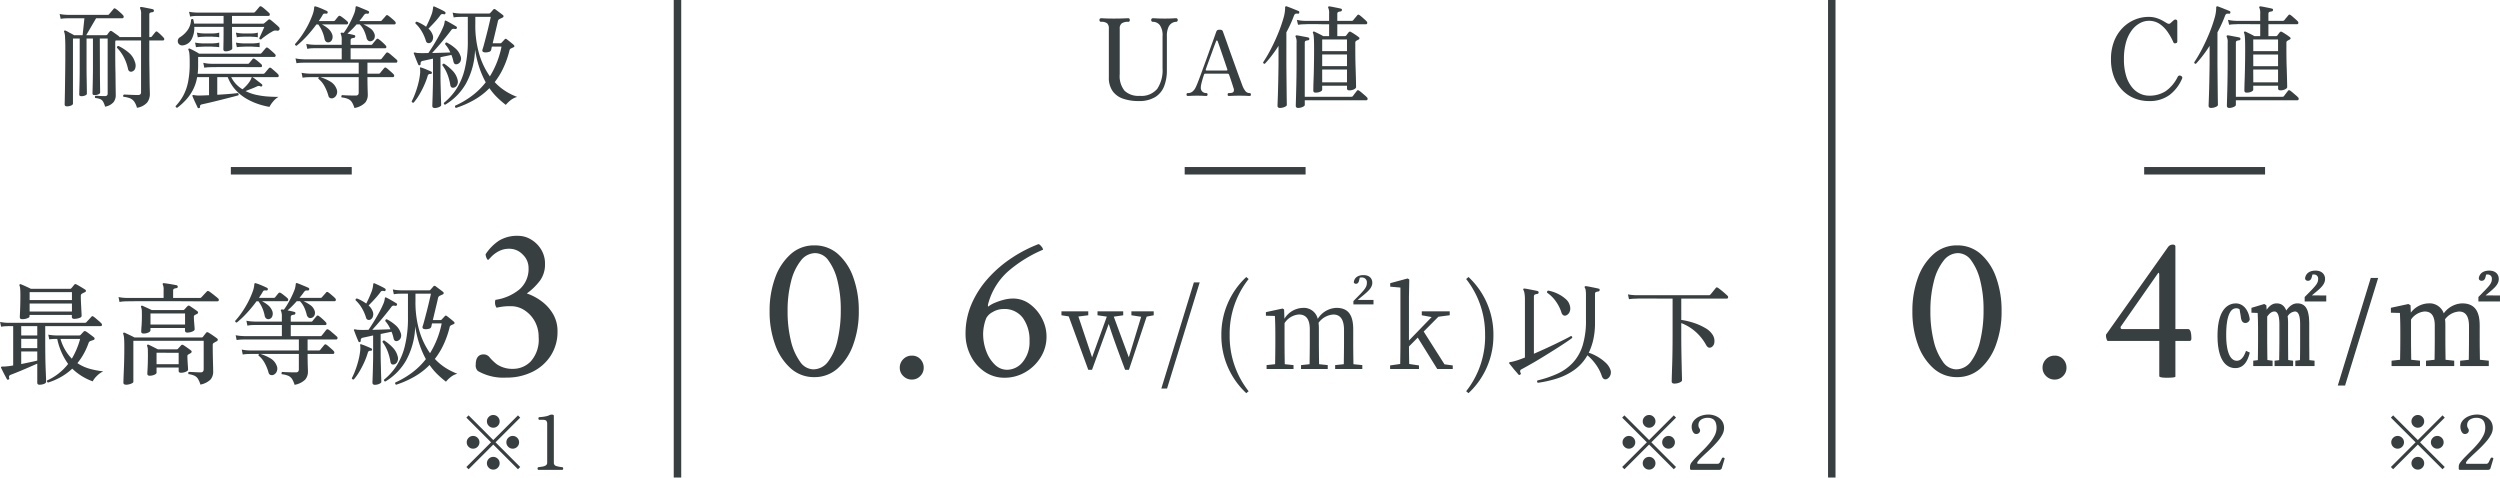
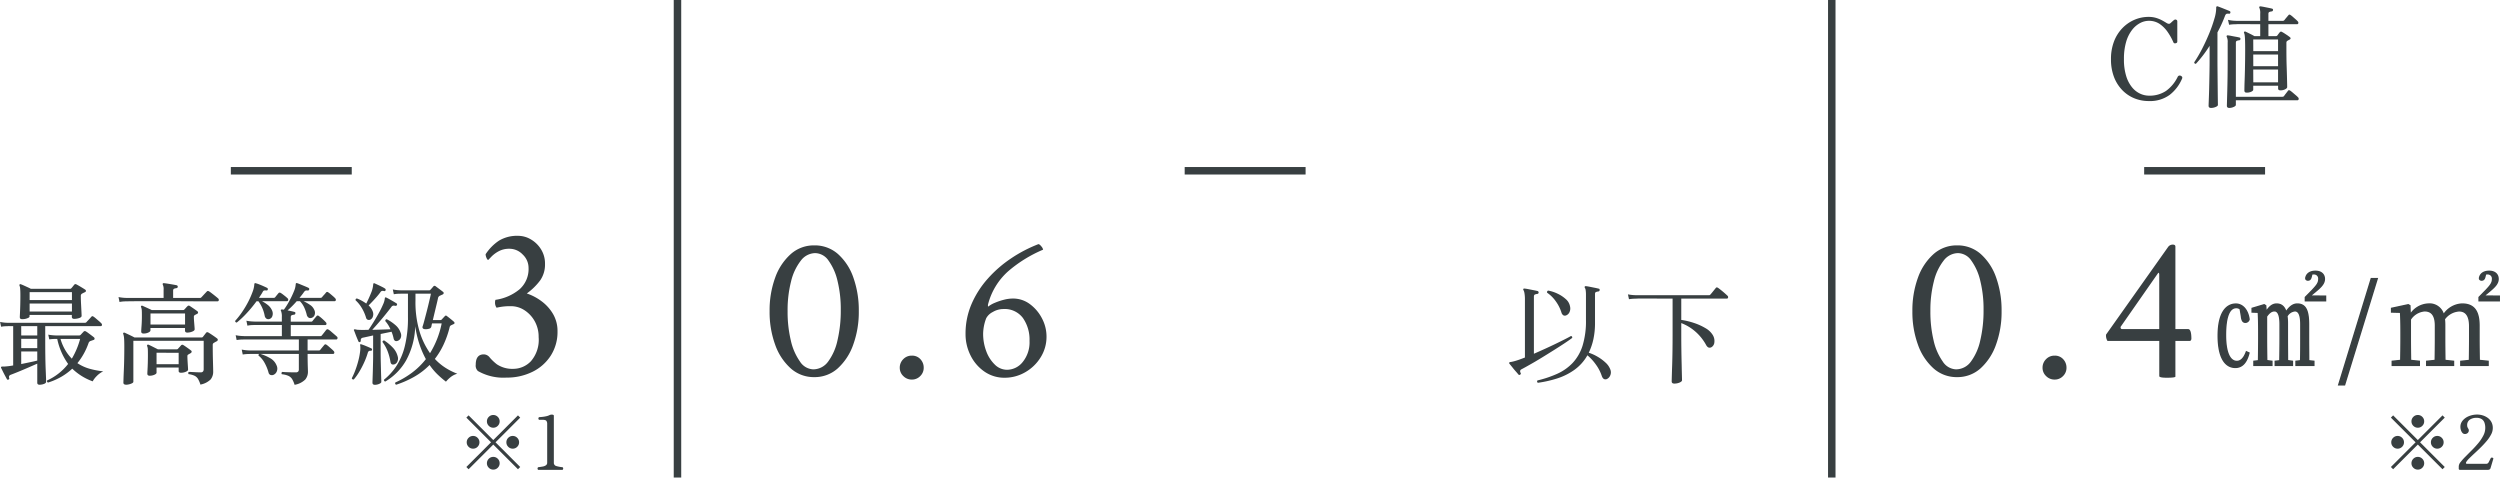
<svg xmlns="http://www.w3.org/2000/svg" width="334.17" height="63.827" viewBox="0 0 334.17 63.827">
  <g id="グループ_275913" data-name="グループ 275913" transform="translate(18543.436 9807.327)">
    <path id="パス_235226" data-name="パス 235226" d="M-19487.385-9884v63.827" transform="translate(1034.506 76.673)" fill="none" stroke="#383f41" stroke-width="1" />
    <path id="パス_235227" data-name="パス 235227" d="M-19487.385-9884v63.827" transform="translate(1188.799 76.673)" fill="none" stroke="#383f41" stroke-width="1" />
-     <path id="パス_262242" data-name="パス 262242" d="M-20.13,1.08A2.551,2.551,0,0,0-20.5.248a1.318,1.318,0,0,0-.555-.435,3.2,3.2,0,0,0-.878-.2.181.181,0,0,1-.038-.165.21.21,0,0,1,.1-.135q.135,0,.457.015l.712.03q.39.015.72.015.4,0,.4-.36V-7.92h-3.39a.481.481,0,0,0-.06.285v1.53q0,.51.007,1.185T-23-3.532q.008.712.015,1.342t.015,1.058q.007.427.007.532a1.552,1.552,0,0,1-.285.915A1.908,1.908,0,0,1-24.39.93a2.816,2.816,0,0,0-.278-.69.807.807,0,0,0-.375-.323,2.414,2.414,0,0,0-.653-.142q-.135-.2.045-.3.165,0,.525.022t.72.022q.36,0,.36-.33V-8.175h-1.05l.015,3.84q0,.735.007,1.477t.015,1.268q.007.525.007.645t-.225.225a1.192,1.192,0,0,1-.51.105q-.285,0-.285-.225,0-.09.015-.63t.03-1.313q.015-.773.015-1.537V-8.175h-.855v3.84q0,.735.015,1.515t.023,1.342q.007.563.007.682t-.218.225a1.18,1.18,0,0,1-.517.1q-.285,0-.285-.21,0-.06.007-.412t.023-.893q.015-.54.022-1.148t.007-1.192V-8.175h-.9v8.7q0,.135-.233.248a1.321,1.321,0,0,1-.577.113q-.3,0-.3-.255,0-.06.015-.69t.03-1.657q.015-1.027.03-2.3t.015-2.64q0-1.1-.037-1.672a2.449,2.449,0,0,0-.113-.727.118.118,0,0,1,.015-.165.143.143,0,0,1,.165-.015,2.48,2.48,0,0,1,.33.165q.21.12.443.24a3.96,3.96,0,0,1,.367.21h1.14l.24-2.265h-2.16l-.315.008a5.547,5.547,0,0,0-.7.067l-.135-.645a5.631,5.631,0,0,0,.8.1l.337.015h5.28a.217.217,0,0,0,.195-.09l.3-.352.285-.338a.173.173,0,0,1,.285-.03,2.191,2.191,0,0,1,.33.24q.195.165.382.338a3.553,3.553,0,0,1,.278.278.282.282,0,0,1,.082.27.174.174,0,0,1-.187.135H-25.59l-1.32,2.265h2.64a.245.245,0,0,0,.18-.075q.045-.075.158-.225a2.152,2.152,0,0,1,.172-.21.2.2,0,0,1,.255-.03,3.535,3.535,0,0,1,.3.2q.195.143.4.285a2.356,2.356,0,0,1,.292.232.162.162,0,0,1,.06.075h2.88V-11.4a1.68,1.68,0,0,0-.12-.78q-.06-.105,0-.165a.147.147,0,0,1,.15-.045q.165.015.465.075l.608.12q.307.06.472.105a.2.2,0,0,1,.135.21.193.193,0,0,1-.18.18,1.1,1.1,0,0,0-.3.068q-.135.052-.135.262v3h.135a.264.264,0,0,0,.2-.075q.075-.1.24-.307l.24-.292a.178.178,0,0,1,.285-.015,4.264,4.264,0,0,1,.427.375q.263.255.382.39a.263.263,0,0,1,.083.255.162.162,0,0,1-.173.12H-18.48v1.905q0,.855.015,1.725t.022,1.612q.008.743.023,1.253t.015.66a1.846,1.846,0,0,1-.36,1.14A2.277,2.277,0,0,1-20.13,1.08Zm-.645-4.845a.417.417,0,0,1-.33-.015.436.436,0,0,1-.21-.3,6.346,6.346,0,0,0-.57-1.6A5.435,5.435,0,0,0-22.8-6.945q-.03-.21.195-.24a6.471,6.471,0,0,1,1.35.87A2.61,2.61,0,0,1-20.4-5.04a1.253,1.253,0,0,1,.045.825A.637.637,0,0,1-20.775-3.765Zm8.94,4.89a.15.15,0,0,1-.195-.09q-.075-.18-.21-.457T-12.5.015q-.128-.285-.2-.465-.045-.1.015-.15.045-.045.165-.015l.278.038a2.631,2.631,0,0,0,.367.022q.27,0,.63-.015l.75-.03V-3.015h-1.59a5.8,5.8,0,0,1-.592,1.763A6.451,6.451,0,0,1-13.628.075a8.351,8.351,0,0,1-1.117,1q-.24-.03-.21-.225A6.987,6.987,0,0,0-13.943-.54a6.608,6.608,0,0,0,.637-1.785A12.326,12.326,0,0,0-13.08-4.89q0-.87-.038-1.223a1.8,1.8,0,0,0-.127-.547q-.045-.06.015-.15a.143.143,0,0,1,.165-.015q.21.09.608.3a6.589,6.589,0,0,1,.638.375h8.145a.217.217,0,0,0,.195-.09q.06-.06.173-.195l.233-.277q.12-.143.165-.188a.183.183,0,0,1,.27-.03,2.064,2.064,0,0,1,.3.233l.39.345a2.792,2.792,0,0,1,.27.263.242.242,0,0,1,.083.247.173.173,0,0,1-.187.127h-10.17v1.2q0,.285-.015.54t-.045.51h8.76a.217.217,0,0,0,.195-.09q.06-.06.172-.195l.233-.278q.12-.142.165-.187a.2.2,0,0,1,.27-.03q.105.075.3.247l.383.337a2.637,2.637,0,0,1,.262.255.291.291,0,0,1,.09.263.162.162,0,0,1-.18.127H-7.53a3.774,3.774,0,0,0,.653.938,4.265,4.265,0,0,0,.847.683,3.956,3.956,0,0,0,.495-.45,4.267,4.267,0,0,0,.45-.562,2.006,2.006,0,0,0,.255-.487q.045-.21.255-.045a2.586,2.586,0,0,1,.337.24q.248.2.5.39t.315.255a.162.162,0,0,1,.03.21.171.171,0,0,1-.21.075.581.581,0,0,0-.24-.075A.681.681,0,0,0-4.1-1.77q-.315.15-.743.315l-.772.3A6.182,6.182,0,0,0-4.1-.63,10.782,10.782,0,0,0-2.55-.42q.75.045,1.335.045a2.786,2.786,0,0,0-.727.63A3.529,3.529,0,0,0-2.415.96,10.013,10.013,0,0,1-3.765.63a8.6,8.6,0,0,1-1.59-.682A6.315,6.315,0,0,1-6.863-1.215a5.507,5.507,0,0,1-1.132-1.8h-1.4V-.66Q-8.6-.705-7.86-.765t1.215-.12a.182.182,0,0,1,.1.12.2.2,0,0,1-.03.18q-.42.12-1.073.285L-9.007.045q-.712.18-1.35.33t-1.057.24a.471.471,0,0,0-.225.1.267.267,0,0,0-.06.233Q-11.67,1.08-11.835,1.125Zm3.57-7.59q-.315,0-.315-.285,0-.09.007-.435t.015-.832Q-8.55-8.5-8.55-9v-.735h-3.915A3.225,3.225,0,0,1-12.8-8.122a1.509,1.509,0,0,1-1.118.847.634.634,0,0,1-.585-.142.583.583,0,0,1-.165-.488.582.582,0,0,1,.3-.45,3.6,3.6,0,0,0,1.02-.96,2.576,2.576,0,0,0,.45-1.38.237.237,0,0,1,.15-.09.15.15,0,0,1,.15.06l.06.27a2.427,2.427,0,0,1,.045.285H-8.55V-11.2h-3.465l-.315.007a4.029,4.029,0,0,0-.69.083l-.15-.645a6,6,0,0,0,.818.1l.338.015h7.44a.276.276,0,0,0,.225-.09q.06-.06.18-.2l.24-.285q.12-.143.165-.2a.2.2,0,0,1,.285-.03,2.191,2.191,0,0,1,.33.24q.195.165.39.338t.3.277a.272.272,0,0,1,.083.262.173.173,0,0,1-.188.128h-4.86v1.035h4.17a.259.259,0,0,0,.18-.09q.075-.06.225-.187l.255-.217a.21.21,0,0,1,.315-.015q.15.105.375.3l.443.382a3.661,3.661,0,0,1,.337.323.339.339,0,0,1,.06.15.236.236,0,0,1-.03.165.279.279,0,0,1-.345.12.908.908,0,0,0-.33,0,1.183,1.183,0,0,0-.36.18,4.3,4.3,0,0,0-.457.277q-.278.188-.54.383a3.722,3.722,0,0,0-.4.33q-.225.045-.255-.165.075-.15.21-.45l.27-.6q.135-.3.2-.45h-4.32V-9q0,.69.015,1.327t.015.818q0,.15-.285.27A1.494,1.494,0,0,1-8.265-6.465Zm-2.865,2.19-.135-.66a4.667,4.667,0,0,0,.8.12l.337.015h4.8a.217.217,0,0,0,.2-.09l.232-.278q.158-.187.217-.262.09-.135.285-.03a5.161,5.161,0,0,1,.458.345q.293.24.443.39a.247.247,0,0,1,.075.24.147.147,0,0,1-.15.135h-.75q-.5,0-1.2-.007t-1.47-.008H-8.43q-.675,0-1.14.008l-.555.007-.315.008A5.173,5.173,0,0,0-11.13-4.275ZM-12.24-7.02l-.12-.615a5.071,5.071,0,0,0,.667.09l.278.015H-9.96l.262-.015a3.044,3.044,0,0,0,.563-.09v.615a5.608,5.608,0,0,0-.585-.053l-.255-.007a1.836,1.836,0,0,0-.33-.015h-.608q-.323,0-.5.015l-.248.007A5.6,5.6,0,0,0-12.24-7.02Zm5.46,0-.12-.615a5.071,5.071,0,0,0,.667.09l.278.015h1.41l.262-.015a2.775,2.775,0,0,0,.548-.09v.615a5.6,5.6,0,0,0-.578-.053L-4.56-7.08A2.082,2.082,0,0,0-4.9-7.095h-.585q-.307,0-.472.015l-.247.007A5.6,5.6,0,0,0-6.78-7.02ZM-12-8.34l-.12-.63a4.007,4.007,0,0,0,.668.1l.277.015H-9.96l.262-.015a2.453,2.453,0,0,0,.563-.1v.63a3.968,3.968,0,0,0-.585-.068l-.255-.007a1.308,1.308,0,0,0-.27-.015h-.488q-.263,0-.427.015l-.255.007A3.968,3.968,0,0,0-12-8.34Zm5.22,0-.12-.63a4.007,4.007,0,0,0,.667.1l.278.015H-4.8l.27-.015a2.257,2.257,0,0,0,.555-.1v.63a3.954,3.954,0,0,0-.578-.068L-4.8-8.415a1.518,1.518,0,0,0-.277-.015h-.465q-.247,0-.412.015l-.247.007A3.954,3.954,0,0,0-6.78-8.34ZM8.94,1.11A3.292,3.292,0,0,0,8.61.345a1.163,1.163,0,0,0-.5-.435,2.764,2.764,0,0,0-.87-.21A.212.212,0,0,1,7.29-.615q.135.015.45.03t.69.023q.375.007.66.007a.441.441,0,0,0,.33-.1A.443.443,0,0,0,9.51-.96V-3.015H4.38a6.075,6.075,0,0,1,1.305.57,1.924,1.924,0,0,1,.855.975.978.978,0,0,1,.015.8A.816.816,0,0,1,6.09-.21a.6.6,0,0,1-.375,0A.424.424,0,0,1,5.46-.525,5.808,5.808,0,0,0,4.927-1.83a3.136,3.136,0,0,0-.8-.96.175.175,0,0,1,.09-.225h-1.2L2.7-3.007a5.173,5.173,0,0,0-.69.068L1.875-3.6a5.631,5.631,0,0,0,.8.105l.337.015h6.5V-4.95H2.2l-.315.008a5.173,5.173,0,0,0-.69.067L1.065-5.52a5.631,5.631,0,0,0,.8.105L2.2-5.4h5.04V-6.885h-3.6l-.315.007a4.029,4.029,0,0,0-.69.082l-.135-.66a5.631,5.631,0,0,0,.8.1l.337.015h3.6V-7.95a2.015,2.015,0,0,0-.105-.8.139.139,0,0,1-.015-.165.162.162,0,0,1,.15-.045.967.967,0,0,1,.12.008,1.012,1.012,0,0,1,.12.022,9.54,9.54,0,0,0,.75-1.2A11.752,11.752,0,0,0,8.858-11.4a2.8,2.8,0,0,0,.232-.915.243.243,0,0,1,.045-.15q.045-.045.15-.015.18.06.465.18t.578.24q.293.12.472.21a.175.175,0,0,1,.09.225.186.186,0,0,1-.195.135.569.569,0,0,0-.285.007.61.61,0,0,0-.21.188q-.135.2-.285.39t-.315.39h2.79a.284.284,0,0,0,.21-.075,3.645,3.645,0,0,1,.27-.315,3.645,3.645,0,0,0,.27-.315.2.2,0,0,1,.3-.03,2.91,2.91,0,0,1,.307.233q.188.158.368.315a2.485,2.485,0,0,1,.255.248.272.272,0,0,1,.082.262.173.173,0,0,1-.187.127H10.14A5.55,5.55,0,0,1,11-9.577a1.484,1.484,0,0,1,.577.682.857.857,0,0,1,.03.7.626.626,0,0,1-.42.367.451.451,0,0,1-.375-.045.623.623,0,0,1-.255-.42,5.528,5.528,0,0,0-.353-.99,3.023,3.023,0,0,0-.547-.78H9.225q-.3.345-.615.66T8-8.835q.255.045.51.1t.4.1a.148.148,0,0,1,.135.195.193.193,0,0,1-.18.18,1.1,1.1,0,0,0-.3.068q-.135.053-.135.263v.6h2.7a.235.235,0,0,0,.2-.075q.075-.105.277-.345l.278-.33a.19.19,0,0,1,.285-.015,2.91,2.91,0,0,1,.307.233q.188.158.367.33t.27.278a.282.282,0,0,1,.09.255.161.161,0,0,1-.18.12H8.43V-5.4h3.945a.234.234,0,0,0,.21-.09q.045-.06.172-.218t.255-.323q.128-.165.172-.21a.2.2,0,0,1,.285-.03,1.975,1.975,0,0,1,.352.262q.232.2.465.4t.307.27a.231.231,0,0,1,.082.247q-.038.142-.157.142H10.68v1.47h1.485a.235.235,0,0,0,.2-.075q.075-.1.277-.345l.278-.33a.191.191,0,0,1,.285-.015,2.54,2.54,0,0,1,.307.24l.375.33a2.94,2.94,0,0,1,.278.27.272.272,0,0,1,.082.263.173.173,0,0,1-.187.127H10.68q0,.39.008.9t.023.93q.015.42.015.54A1.623,1.623,0,0,1,10.372.4,2.653,2.653,0,0,1,8.94,1.11ZM1.215-7.215a.209.209,0,0,1-.165-.068A.181.181,0,0,1,1-7.44,11.065,11.065,0,0,0,2-8.73,12.576,12.576,0,0,0,2.8-10.1a11.682,11.682,0,0,0,.54-1.253,3.352,3.352,0,0,0,.217-.945.207.207,0,0,1,.045-.15q.045-.06.165-.015a3.928,3.928,0,0,1,.465.157q.285.112.57.24t.465.217a.186.186,0,0,1,.09.225.152.152,0,0,1-.2.12,1.047,1.047,0,0,0-.293.008q-.1.023-.187.187-.105.2-.233.39t-.262.405h1.95a.255.255,0,0,0,.21-.075q.09-.12.225-.285t.225-.27q.12-.135.315-.015.165.1.443.322A5,5,0,0,1,8-10.455a.231.231,0,0,1,.082.248.167.167,0,0,1-.172.142H4.59a4.623,4.623,0,0,1,.8.525,1.934,1.934,0,0,1,.562.765.989.989,0,0,1,.015.7.588.588,0,0,1-.42.4.473.473,0,0,1-.36-.052.594.594,0,0,1-.24-.382,4.783,4.783,0,0,0-.84-1.95H3.855A17.7,17.7,0,0,1,2.565-8.49,12.049,12.049,0,0,1,1.215-7.215Zm21.3,8.31a.2.2,0,0,1-.1-.3A11.867,11.867,0,0,0,24.623-.5,9.756,9.756,0,0,0,26.49-2.325a12.184,12.184,0,0,1-.84-1.927,14.1,14.1,0,0,1-.585-2.468,10.081,10.081,0,0,1-1.238,4.605A7.751,7.751,0,0,1,21.06.675.2.2,0,0,1,20.9.42a8.064,8.064,0,0,0,1.62-1.777,8.677,8.677,0,0,0,1.148-2.67,15.724,15.724,0,0,0,.427-3.967V-11.07h-.945l-.308.007a4.127,4.127,0,0,0-.637.068l-.135-.645a4.628,4.628,0,0,0,.75.105l.33.015h3.78a.2.2,0,0,0,.165-.075q.075-.075.2-.217t.2-.233a.2.2,0,0,1,.285-.03q.1.075.3.225t.39.293q.195.143.3.233a.2.2,0,0,1,.1.2.247.247,0,0,1-.173.172q-.1.045-.195.09t-.165.075a.433.433,0,0,0-.225.315q-.045.225-.165.727t-.263,1.1q-.142.592-.262,1.1h.99a.32.32,0,0,0,.112-.015.336.336,0,0,0,.1-.075l.1-.112.188-.2.113-.12a.167.167,0,0,1,.255-.03q.18.135.48.375t.465.39q.225.225-.06.345-.075.03-.15.068t-.15.067a.4.4,0,0,0-.21.315,12.651,12.651,0,0,1-.825,2.325,10.038,10.038,0,0,1-1.14,1.86,7.294,7.294,0,0,0,1.485,1.23,8.5,8.5,0,0,0,1.515.75A2.49,2.49,0,0,0,29.775.1a3.963,3.963,0,0,0-.6.592,13.224,13.224,0,0,1-1.132-.975,8.1,8.1,0,0,1-1.057-1.26A9.264,9.264,0,0,1,24.878.067,13.1,13.1,0,0,1,22.515,1.1ZM19.68,1.11q-.33,0-.33-.285,0-.075.015-.5T19.4-.72q.015-.615.03-1.253T19.44-3.09v-2.4l-.743.165-.548.12a.54.54,0,0,0-.285.112.375.375,0,0,0-.075.308.175.175,0,0,1-.12.18.15.15,0,0,1-.195-.09q-.075-.165-.187-.435t-.218-.548q-.1-.277-.18-.472-.06-.105.03-.15a.364.364,0,0,1,.15,0l.18.037a1.073,1.073,0,0,0,.225.022q.495.03,1.35,0,.3-.435.667-1.027T20.2-8.483a11.871,11.871,0,0,0,.563-1.14A2.645,2.645,0,0,0,21-10.41q0-.135.06-.15a.122.122,0,0,1,.15.015q.165.075.42.218t.51.292q.255.15.42.255a.164.164,0,0,1,.06.225.17.17,0,0,1-.21.105,1.092,1.092,0,0,0-.278-.023.39.39,0,0,0-.263.188q-.3.4-.757.967T20.175-7.2q-.48.555-.855.96.675-.015,1.335-.037l1.1-.037a4.1,4.1,0,0,0-.69-1.095q0-.24.21-.24a5.65,5.65,0,0,1,1.14.772,2.27,2.27,0,0,1,.7,1.028.9.9,0,0,1,0,.72.669.669,0,0,1-.435.375q-.405.12-.51-.36a4.836,4.836,0,0,0-.27-.87l-1.455.3V-3.12q0,.5.015,1.118t.03,1.215q.015.592.03,1t.015.5q0,.15-.278.27A1.44,1.44,0,0,1,19.68,1.11Zm7.365-4.23A11.97,11.97,0,0,0,28.6-7.095h-1.29q-.06.27-.09.435a.4.4,0,0,1-.315.277,1.5,1.5,0,0,1-.585.053q-.375-.06-.255-.405.09-.255.21-.712t.263-1q.142-.54.27-1.072t.225-.953q.1-.42.128-.6H25.1v.93A13.6,13.6,0,0,0,25.65-6,10.166,10.166,0,0,0,27.045-3.12Zm-8-4.47a.477.477,0,0,1-.322.007.4.4,0,0,1-.233-.292,5.643,5.643,0,0,0-.54-1.238,4.439,4.439,0,0,0-.855-1.073q-.03-.24.195-.24a5.524,5.524,0,0,1,1.23.675q.345-.675.63-1.387a3.649,3.649,0,0,0,.3-1.177q.03-.135.06-.15a.218.218,0,0,1,.135.015q.165.075.435.2t.54.262a3.445,3.445,0,0,1,.42.24.185.185,0,0,1,.06.225.15.15,0,0,1-.195.105.616.616,0,0,0-.278-.023.376.376,0,0,0-.217.173q-.18.255-.465.585t-.585.645q-.3.315-.525.54a2,2,0,0,1,.555.81.978.978,0,0,1,.007.7A.671.671,0,0,1,19.05-7.59ZM16.86.39a.206.206,0,0,1-.27-.165,9.186,9.186,0,0,0,.465-1.05,12.554,12.554,0,0,0,.427-1.365,8.865,8.865,0,0,0,.247-1.44V-4a.9.9,0,0,1-.015-.135q-.03-.12.015-.165t.135,0a6.8,6.8,0,0,1,.667.247q.412.173.668.293a.159.159,0,0,1,.09.195.152.152,0,0,1-.2.12.334.334,0,0,0-.36.27,9.9,9.9,0,0,1-.51,1.342A12.057,12.057,0,0,1,17.55-.57,7.084,7.084,0,0,1,16.86.39Zm5.34-2q-.39.075-.45-.39a7.2,7.2,0,0,0-.353-1.32,5.227,5.227,0,0,0-.712-1.3.22.22,0,0,1,.09-.158.19.19,0,0,1,.15-.037,6.27,6.27,0,0,1,1.11.915,2.617,2.617,0,0,1,.69,1.215.975.975,0,0,1-.068.735A.637.637,0,0,1,22.2-1.605Z" transform="translate(-18505 -9794)" fill="#383f41" />
    <path id="パス_262243" data-name="パス 262243" d="M-25.14,1.1q-.315,0-.315-.27v-2.55q-.51.225-1.185.518t-1.312.555q-.638.262-1.042.412a.439.439,0,0,0-.21.15.376.376,0,0,0,0,.3q.045.135-.1.195t-.21-.06l-.247-.457q-.157-.293-.3-.585t-.218-.442q-.045-.105,0-.15.03-.045.165-.045h.173q.1,0,.247-.015a9,9,0,0,0,1.02-.135v-5.25h-.4a1.718,1.718,0,0,0-.345,0l-.262.008a4.32,4.32,0,0,0-.608.068l-.135-.645a4.628,4.628,0,0,0,.712.105l.292.015h10.32a.305.305,0,0,0,.225-.09q.045-.06.188-.21t.278-.3q.135-.15.18-.2a.186.186,0,0,1,.285-.03,2.428,2.428,0,0,1,.323.247l.427.367a2.689,2.689,0,0,1,.285.27.263.263,0,0,1,.1.262A.163.163,0,0,1-17-6.735H-24.39v1.86q0,2.475.06,3.915t.06,1.65q0,.195-.285.3A1.68,1.68,0,0,1-25.14,1.1Zm-2.3-8.76a.519.519,0,0,1-.248-.053q-.1-.052-.1-.232,0-.075.023-.54t.038-1.11q.015-.645.015-1.275,0-.57-.03-.87a1.331,1.331,0,0,0-.09-.42q-.03-.105.03-.15a.139.139,0,0,1,.165-.015q.135.045.383.157l.51.233q.262.12.427.21h5.25a.2.2,0,0,0,.165-.075q.075-.075.2-.233t.2-.247a.215.215,0,0,1,.285-.03q.12.06.352.195t.465.278q.233.143.338.217a.2.2,0,0,1,.112.188q-.007.112-.158.173-.195.09-.36.18a.315.315,0,0,0-.165.3q0,.495.03,1.065t.052,1.02q.023.45.023.585,0,.195-.338.3a2.149,2.149,0,0,1-.637.105q-.33,0-.33-.27v-.255h-5.655v.2q0,.105-.165.187a1.775,1.775,0,0,1-.39.135A1.8,1.8,0,0,1-27.435-7.665ZM-24.015.81a.206.206,0,0,1-.12-.285A7.436,7.436,0,0,0-21.33-1.68a8.788,8.788,0,0,1-1.455-3.345h-.225l-.247.007q-.247.008-.593.053l-.135-.63a5.967,5.967,0,0,0,.69.09l.27.015h3.165a.32.32,0,0,0,.112-.015.336.336,0,0,0,.1-.075l.105-.113q.09-.1.188-.2A.466.466,0,0,0-19.26-6a.238.238,0,0,1,.3-.03,3.214,3.214,0,0,1,.345.233l.413.308q.2.15.307.24a.228.228,0,0,1,.1.217q-.015.128-.18.158-.075.03-.165.06l-.18.06a.451.451,0,0,0-.285.3,9.1,9.1,0,0,1-.645,1.432,8.671,8.671,0,0,1-.84,1.237A5.762,5.762,0,0,0-18.4-1.02a11.235,11.235,0,0,0,1.763.33,3.063,3.063,0,0,0-.878.637,3.033,3.033,0,0,0-.532.7,7.671,7.671,0,0,1-2.73-1.695A7.973,7.973,0,0,1-22.283.06,8.764,8.764,0,0,1-24.015.81Zm-2.46-9.495h5.655V-9.75h-5.655Zm0-1.53h5.655V-11.28h-5.655Zm5.64,7.83a10.48,10.48,0,0,0,1.11-2.64H-22.35A6.4,6.4,0,0,0-21.7-3.51,5.892,5.892,0,0,0-20.835-2.385Zm-6.765.72q.585-.12,1.155-.24t.99-.225V-3.345H-27.6Zm0-2.13h2.145V-5.04H-27.6Zm0-1.695h2.145V-6.735H-27.6Zm14,6.585a.475.475,0,0,1-.24-.06.252.252,0,0,1-.1-.24q0-.09.015-.555t.045-1.147q.03-.682.045-1.47t.015-1.552q0-.915-.038-1.253a2.04,2.04,0,0,0-.1-.488.139.139,0,0,1,.015-.165.165.165,0,0,1,.18-.015q.135.06.375.172t.5.24q.263.128.427.218h8.97A.217.217,0,0,0-3.3-5.31q.075-.105.2-.262t.2-.263a.316.316,0,0,1,.135-.09.291.291,0,0,1,.18.045q.21.12.585.375t.585.42a.221.221,0,0,1,.09.2.26.26,0,0,1-.165.188q-.09.045-.187.1t-.173.1a.328.328,0,0,0-.112.105.383.383,0,0,0-.038.2q0,.48.007,1.042t.023,1.088q.015.525.023.9t.008.48A1.646,1.646,0,0,1-2.28.39a2.645,2.645,0,0,1-1.365.69A3.708,3.708,0,0,0-3.96.338,1.122,1.122,0,0,0-4.41-.09a2.566,2.566,0,0,0-.81-.225q-.135-.2.045-.3.12,0,.4.015l.592.03q.315.015.555.015A.4.4,0,0,0-3.3-.668.506.506,0,0,0-3.21-.99V-4.77h-9.4V.7q0,.15-.33.27A1.92,1.92,0,0,1-13.6,1.1Zm2.355-6.84q-.315,0-.315-.27,0-.18.045-.773t.045-1.313q0-.54-.015-.757a1.413,1.413,0,0,0-.09-.412.139.139,0,0,1,.015-.165.165.165,0,0,1,.18-.015l.578.262q.383.172.652.307H-5.97a.217.217,0,0,0,.18-.075q.075-.075.2-.218T-5.37-9.4a.216.216,0,0,1,.3-.03q.165.105.5.337t.517.368a.213.213,0,0,1,.09.2.222.222,0,0,1-.15.165l-.27.135a.576.576,0,0,0-.1.09.266.266,0,0,0-.038.165q0,.285.03.645t.052.645q.022.285.023.36,0,.195-.337.322a1.807,1.807,0,0,1-.638.128q-.315,0-.315-.27v-.345h-4.62v.315q0,.165-.293.3A1.5,1.5,0,0,1-11.25-5.745Zm.825,5.64a.39.39,0,0,1-.233-.06A.262.262,0,0,1-10.74-.39q0-.12.022-.5t.038-.915q.015-.533.015-1.073,0-.585-.015-.8a1.236,1.236,0,0,0-.09-.39.157.157,0,0,1,.03-.165.139.139,0,0,1,.165-.015q.21.09.593.285t.653.33h2.505a.217.217,0,0,0,.18-.075q.09-.105.21-.232t.195-.218A.228.228,0,0,1-5.925-4.2q.165.1.5.337t.517.382a.182.182,0,0,1,.09.18.259.259,0,0,1-.135.18q-.075.045-.142.083t-.142.082a.233.233,0,0,0-.15.24q0,.24.023.637t.045.735q.022.338.023.413,0,.18-.323.308A1.656,1.656,0,0,1-6.225-.5a.475.475,0,0,1-.24-.053.214.214,0,0,1-.09-.2V-1.2H-9.51v.69q0,.15-.292.278A1.541,1.541,0,0,1-10.425-.105ZM-14.46-9.96l-.135-.66a5.631,5.631,0,0,0,.8.105l.337.015h4.89v-1.065a1.464,1.464,0,0,0-.1-.7q-.06-.1,0-.165a.147.147,0,0,1,.15-.045q.18.015.517.068t.675.112q.338.06.517.1a.2.2,0,0,1,.135.21q-.015.15-.2.18a1.079,1.079,0,0,0-.285.068q-.135.053-.135.263v.975h3.57a.258.258,0,0,0,.21-.09q.06-.06.21-.225t.307-.33q.158-.165.2-.21.105-.135.3-.03a3.953,3.953,0,0,1,.367.262q.263.2.517.405t.33.278a.245.245,0,0,1,.09.247.157.157,0,0,1-.165.142h-2.2q-.863,0-1.9-.007t-2.123-.008H-11.52q-.825,0-1.342.008l-.592.007-.315.008A4.029,4.029,0,0,0-14.46-9.96Zm4.14,3.015H-5.7V-8.43h-4.62Zm.81,5.3h2.955V-3.165L-9.51-3.18ZM8.94,1.11A3.292,3.292,0,0,0,8.61.345a1.163,1.163,0,0,0-.5-.435,2.764,2.764,0,0,0-.87-.21A.212.212,0,0,1,7.29-.615q.135.015.45.03t.69.023q.375.007.66.007a.441.441,0,0,0,.33-.1A.443.443,0,0,0,9.51-.96V-3.015H4.38a6.075,6.075,0,0,1,1.305.57,1.924,1.924,0,0,1,.855.975.978.978,0,0,1,.015.8A.816.816,0,0,1,6.09-.21a.6.6,0,0,1-.375,0A.424.424,0,0,1,5.46-.525,5.808,5.808,0,0,0,4.927-1.83a3.136,3.136,0,0,0-.8-.96.175.175,0,0,1,.09-.225h-1.2L2.7-3.007a5.173,5.173,0,0,0-.69.068L1.875-3.6a5.631,5.631,0,0,0,.8.105l.337.015h6.5V-4.95H2.2l-.315.008a5.173,5.173,0,0,0-.69.067L1.065-5.52a5.631,5.631,0,0,0,.8.105L2.2-5.4h5.04V-6.885h-3.6l-.315.007a4.029,4.029,0,0,0-.69.082l-.135-.66a5.631,5.631,0,0,0,.8.1l.337.015h3.6V-7.95a2.015,2.015,0,0,0-.105-.8.139.139,0,0,1-.015-.165.162.162,0,0,1,.15-.045.967.967,0,0,1,.12.008,1.012,1.012,0,0,1,.12.022,9.54,9.54,0,0,0,.75-1.2A11.752,11.752,0,0,0,8.858-11.4a2.8,2.8,0,0,0,.232-.915.243.243,0,0,1,.045-.15q.045-.045.15-.015.18.06.465.18t.578.24q.293.12.472.21a.175.175,0,0,1,.09.225.186.186,0,0,1-.195.135.569.569,0,0,0-.285.007.61.61,0,0,0-.21.188q-.135.2-.285.39t-.315.39h2.79a.284.284,0,0,0,.21-.075,3.645,3.645,0,0,1,.27-.315,3.645,3.645,0,0,0,.27-.315.2.2,0,0,1,.3-.03,2.91,2.91,0,0,1,.307.233q.188.158.368.315a2.485,2.485,0,0,1,.255.248.272.272,0,0,1,.082.262.173.173,0,0,1-.187.127H10.14A5.55,5.55,0,0,1,11-9.577a1.484,1.484,0,0,1,.577.682.857.857,0,0,1,.03.7.626.626,0,0,1-.42.367.451.451,0,0,1-.375-.045.623.623,0,0,1-.255-.42,5.528,5.528,0,0,0-.353-.99,3.023,3.023,0,0,0-.547-.78H9.225q-.3.345-.615.66T8-8.835q.255.045.51.1t.4.1a.148.148,0,0,1,.135.195.193.193,0,0,1-.18.18,1.1,1.1,0,0,0-.3.068q-.135.053-.135.263v.6h2.7a.235.235,0,0,0,.2-.075q.075-.105.277-.345l.278-.33a.19.19,0,0,1,.285-.015,2.91,2.91,0,0,1,.307.233q.188.158.367.33t.27.278a.282.282,0,0,1,.09.255.161.161,0,0,1-.18.12H8.43V-5.4h3.945a.234.234,0,0,0,.21-.09q.045-.06.172-.218t.255-.323q.128-.165.172-.21a.2.2,0,0,1,.285-.03,1.975,1.975,0,0,1,.352.262q.232.2.465.4t.307.27a.231.231,0,0,1,.082.247q-.038.142-.157.142H10.68v1.47h1.485a.235.235,0,0,0,.2-.075q.075-.1.277-.345l.278-.33a.191.191,0,0,1,.285-.015,2.54,2.54,0,0,1,.307.24l.375.33a2.94,2.94,0,0,1,.278.27.272.272,0,0,1,.082.263.173.173,0,0,1-.187.127H10.68q0,.39.008.9t.023.93q.015.42.015.54A1.623,1.623,0,0,1,10.372.4,2.653,2.653,0,0,1,8.94,1.11ZM1.215-7.215a.209.209,0,0,1-.165-.068A.181.181,0,0,1,1-7.44,11.065,11.065,0,0,0,2-8.73,12.576,12.576,0,0,0,2.8-10.1a11.682,11.682,0,0,0,.54-1.253,3.352,3.352,0,0,0,.217-.945.207.207,0,0,1,.045-.15q.045-.06.165-.015a3.928,3.928,0,0,1,.465.157q.285.112.57.24t.465.217a.186.186,0,0,1,.09.225.152.152,0,0,1-.2.12,1.047,1.047,0,0,0-.293.008q-.1.023-.187.187-.105.2-.233.39t-.262.405h1.95a.255.255,0,0,0,.21-.075q.09-.12.225-.285t.225-.27q.12-.135.315-.015.165.1.443.322A5,5,0,0,1,8-10.455a.231.231,0,0,1,.082.248.167.167,0,0,1-.172.142H4.59a4.623,4.623,0,0,1,.8.525,1.934,1.934,0,0,1,.562.765.989.989,0,0,1,.015.7.588.588,0,0,1-.42.4.473.473,0,0,1-.36-.052.594.594,0,0,1-.24-.382,4.783,4.783,0,0,0-.84-1.95H3.855A17.7,17.7,0,0,1,2.565-8.49,12.049,12.049,0,0,1,1.215-7.215Zm21.3,8.31a.2.2,0,0,1-.1-.3A11.867,11.867,0,0,0,24.623-.5,9.756,9.756,0,0,0,26.49-2.325a12.184,12.184,0,0,1-.84-1.927,14.1,14.1,0,0,1-.585-2.468,10.081,10.081,0,0,1-1.238,4.605A7.751,7.751,0,0,1,21.06.675.2.2,0,0,1,20.9.42a8.064,8.064,0,0,0,1.62-1.777,8.677,8.677,0,0,0,1.148-2.67,15.724,15.724,0,0,0,.427-3.967V-11.07h-.945l-.308.007a4.127,4.127,0,0,0-.637.068l-.135-.645a4.628,4.628,0,0,0,.75.105l.33.015h3.78a.2.2,0,0,0,.165-.075q.075-.075.2-.217t.2-.233a.2.2,0,0,1,.285-.03q.1.075.3.225t.39.293q.195.143.3.233a.2.2,0,0,1,.1.2.247.247,0,0,1-.173.172q-.1.045-.195.09t-.165.075a.433.433,0,0,0-.225.315q-.045.225-.165.727t-.263,1.1q-.142.592-.262,1.1h.99a.32.32,0,0,0,.112-.015.336.336,0,0,0,.1-.075l.1-.112.188-.2.113-.12a.167.167,0,0,1,.255-.03q.18.135.48.375t.465.39q.225.225-.06.345-.075.03-.15.068t-.15.067a.4.4,0,0,0-.21.315,12.651,12.651,0,0,1-.825,2.325,10.038,10.038,0,0,1-1.14,1.86,7.294,7.294,0,0,0,1.485,1.23,8.5,8.5,0,0,0,1.515.75A2.49,2.49,0,0,0,29.775.1a3.963,3.963,0,0,0-.6.592,13.224,13.224,0,0,1-1.132-.975,8.1,8.1,0,0,1-1.057-1.26A9.264,9.264,0,0,1,24.878.067,13.1,13.1,0,0,1,22.515,1.1ZM19.68,1.11q-.33,0-.33-.285,0-.075.015-.5T19.4-.72q.015-.615.03-1.253T19.44-3.09v-2.4l-.743.165-.548.12a.54.54,0,0,0-.285.112.375.375,0,0,0-.075.308.175.175,0,0,1-.12.18.15.15,0,0,1-.195-.09q-.075-.165-.187-.435t-.218-.548q-.1-.277-.18-.472-.06-.105.03-.15a.364.364,0,0,1,.15,0l.18.037a1.073,1.073,0,0,0,.225.022q.495.03,1.35,0,.3-.435.667-1.027T20.2-8.483a11.871,11.871,0,0,0,.563-1.14A2.645,2.645,0,0,0,21-10.41q0-.135.06-.15a.122.122,0,0,1,.15.015q.165.075.42.218t.51.292q.255.15.42.255a.164.164,0,0,1,.06.225.17.17,0,0,1-.21.105,1.092,1.092,0,0,0-.278-.023.39.39,0,0,0-.263.188q-.3.4-.757.967T20.175-7.2q-.48.555-.855.96.675-.015,1.335-.037l1.1-.037a4.1,4.1,0,0,0-.69-1.095q0-.24.21-.24a5.65,5.65,0,0,1,1.14.772,2.27,2.27,0,0,1,.7,1.028.9.9,0,0,1,0,.72.669.669,0,0,1-.435.375q-.405.12-.51-.36a4.836,4.836,0,0,0-.27-.87l-1.455.3V-3.12q0,.5.015,1.118t.03,1.215q.015.592.03,1t.015.5q0,.15-.278.27A1.44,1.44,0,0,1,19.68,1.11Zm7.365-4.23A11.97,11.97,0,0,0,28.6-7.095h-1.29q-.06.27-.09.435a.4.4,0,0,1-.315.277,1.5,1.5,0,0,1-.585.053q-.375-.06-.255-.405.09-.255.21-.712t.263-1q.142-.54.27-1.072t.225-.953q.1-.42.128-.6H25.1v.93A13.6,13.6,0,0,0,25.65-6,10.166,10.166,0,0,0,27.045-3.12Zm-8-4.47a.477.477,0,0,1-.322.007.4.4,0,0,1-.233-.292,5.643,5.643,0,0,0-.54-1.238,4.439,4.439,0,0,0-.855-1.073q-.03-.24.195-.24a5.524,5.524,0,0,1,1.23.675q.345-.675.63-1.387a3.649,3.649,0,0,0,.3-1.177q.03-.135.06-.15a.218.218,0,0,1,.135.015q.165.075.435.2t.54.262a3.445,3.445,0,0,1,.42.24.185.185,0,0,1,.06.225.15.15,0,0,1-.195.105.616.616,0,0,0-.278-.023.376.376,0,0,0-.217.173q-.18.255-.465.585t-.585.645q-.3.315-.525.54a2,2,0,0,1,.555.81.978.978,0,0,1,.007.7A.671.671,0,0,1,19.05-7.59ZM16.86.39a.206.206,0,0,1-.27-.165,9.186,9.186,0,0,0,.465-1.05,12.554,12.554,0,0,0,.427-1.365,8.865,8.865,0,0,0,.247-1.44V-4a.9.9,0,0,1-.015-.135q-.03-.12.015-.165t.135,0a6.8,6.8,0,0,1,.667.247q.412.173.668.293a.159.159,0,0,1,.09.195.152.152,0,0,1-.2.12.334.334,0,0,0-.36.27,9.9,9.9,0,0,1-.51,1.342A12.057,12.057,0,0,1,17.55-.57,7.084,7.084,0,0,1,16.86.39Zm5.34-2q-.39.075-.45-.39a7.2,7.2,0,0,0-.353-1.32,5.227,5.227,0,0,0-.712-1.3.22.22,0,0,1,.09-.158.19.19,0,0,1,.15-.037,6.27,6.27,0,0,1,1.11.915,2.617,2.617,0,0,1,.69,1.215.975.975,0,0,1-.068.735A.637.637,0,0,1,22.2-1.605Z" transform="translate(-18513 -9757)" fill="#383f41" />
    <path id="パス_262244" data-name="パス 262244" d="M-1.743.146A6.866,6.866,0,0,1-5.552-.732a.986.986,0,0,1-.293-.85q0-1.377,1.084-1.377a1.017,1.017,0,0,1,.791.425,6.435,6.435,0,0,0,.938.894,3.71,3.71,0,0,0,2.227.615A3.265,3.265,0,0,0,1.523-2.036a4.355,4.355,0,0,0,1.04-3.237,4.24,4.24,0,0,0-.513-2.095A4.14,4.14,0,0,0,.688-8.848,3.3,3.3,0,0,0-1.157-9.4a7.677,7.677,0,0,0-1.9.205,1.146,1.146,0,0,1-.205-.762.652.652,0,0,1,.059-.293A6.45,6.45,0,0,0,.015-11.66a3.625,3.625,0,0,0,1.2-2.871A2.44,2.44,0,0,0,.439-16.3a2.44,2.44,0,0,0-1.772-.776,2.922,2.922,0,0,0-1.45.337,4.02,4.02,0,0,0-.937.688q-.337.352-.454.469-.117,0-.234-.278a1.28,1.28,0,0,1-.117-.483,6.343,6.343,0,0,1,1.787-1.816,4.671,4.671,0,0,1,2.578-.645,3.33,3.33,0,0,1,1.67.469,3.9,3.9,0,0,1,1.362,1.318,3.57,3.57,0,0,1,.542,1.963,3.692,3.692,0,0,1-.63,2.183A8.183,8.183,0,0,1,.981-11.1a7,7,0,0,1,1.992,1.055A5.687,5.687,0,0,1,4.5-8.335a4.5,4.5,0,0,1,.586,2.3A5.86,5.86,0,0,1,4.189-2.8,6.063,6.063,0,0,1,1.743-.63,7.687,7.687,0,0,1-1.743.146Z" transform="translate(-18474 -9757)" fill="#383f41" />
    <path id="パス_235228" data-name="パス 235228" d="M-19556.4-9863.026h16.162" transform="translate(1043.82 78.526)" fill="none" stroke="#383f41" stroke-width="1" />
    <path id="パス_262245" data-name="パス 262245" d="M1.7-.08l-.3-.3,3.3-3.3L1.4-6.98l.3-.3L5-3.98l3.3-3.3.3.3L5.3-3.68,8.6-.38l-.3.3L5-3.38Zm.6-2.75a.818.818,0,0,1-.6-.25.818.818,0,0,1-.25-.6.818.818,0,0,1,.25-.6.818.818,0,0,1,.6-.25.818.818,0,0,1,.6.25.818.818,0,0,1,.25.6.818.818,0,0,1-.25.6A.818.818,0,0,1,2.3-2.83Zm5.3,0A.818.818,0,0,1,7-3.08a.818.818,0,0,1-.25-.6A.818.818,0,0,1,7-4.28a.818.818,0,0,1,.6-.25.818.818,0,0,1,.6.25.818.818,0,0,1,.25.6.818.818,0,0,1-.25.6A.818.818,0,0,1,7.6-2.83ZM5-.03a.818.818,0,0,1-.6-.25.818.818,0,0,1-.25-.6.818.818,0,0,1,.25-.6A.818.818,0,0,1,5-1.73a.818.818,0,0,1,.6.25.818.818,0,0,1,.25.6.818.818,0,0,1-.25.6A.818.818,0,0,1,5-.03Zm0-5.6a.818.818,0,0,1-.6-.25.818.818,0,0,1-.25-.6.818.818,0,0,1,.25-.6A.818.818,0,0,1,5-7.33a.818.818,0,0,1,.6.25.818.818,0,0,1,.25.6.818.818,0,0,1-.25.6A.818.818,0,0,1,5-5.63ZM11,0a.221.221,0,0,1-.085-.18A.234.234,0,0,1,11-.35q.33-.04.6-.09a1.066,1.066,0,0,0,.44-.17.406.406,0,0,0,.165-.35V-6.13a.672.672,0,0,0-.11-.42q-.11-.14-.55-.14h-.43a.221.221,0,0,1-.085-.18.234.234,0,0,1,.085-.17q.19-.01.46-.04a4.628,4.628,0,0,0,.53-.09,1.6,1.6,0,0,0,.42-.15.682.682,0,0,1,.32-.06.41.41,0,0,1,.175.035.119.119,0,0,1,.075.115V-.96a.436.436,0,0,0,.335.455,4.26,4.26,0,0,0,.835.155.218.218,0,0,1,.08.17.249.249,0,0,1-.08.18Z" transform="translate(-18482.5 -9744.525)" fill="#383f41" />
-     <path id="パス_262246" data-name="パス 262246" d="M-12.742.18a6.254,6.254,0,0,1-2.07-.315,2.822,2.822,0,0,1-1.4-1.013A3.1,3.1,0,0,1-16.717-3V-9.51a.928.928,0,0,0-.218-.69,1.219,1.219,0,0,0-.832-.21.185.185,0,0,1-.15-.075.258.258,0,0,1-.06-.165.258.258,0,0,1,.06-.165.185.185,0,0,1,.15-.075q.12,0,.517.023t1.207.023q.8,0,1.313-.023t.623-.023a.165.165,0,0,1,.142.075.281.281,0,0,1,.052.165.315.315,0,0,1-.045.165.161.161,0,0,1-.15.075A1.453,1.453,0,0,0-15-10.2a.833.833,0,0,0-.263.69v6.12a3.1,3.1,0,0,0,.653,2.2,2.693,2.693,0,0,0,2.017.675,2.738,2.738,0,0,0,2.355-.952,4.517,4.517,0,0,0,.7-2.723v-4.3A2.331,2.331,0,0,0-9.9-9.96a1.158,1.158,0,0,0-.938-.45A.2.2,0,0,1-11-10.485a.258.258,0,0,1-.06-.165.258.258,0,0,1,.06-.165.2.2,0,0,1,.165-.075q.15,0,.533.023t1.057.023q.645,0,1.005-.023t.51-.023a.2.2,0,0,1,.165.075.258.258,0,0,1,.06.165.258.258,0,0,1-.06.165.2.2,0,0,1-.165.075,1.124,1.124,0,0,0-.547.165,1.238,1.238,0,0,0-.488.585,2.887,2.887,0,0,0-.195,1.185V-3.93A5.748,5.748,0,0,1-9.33-1.792a2.966,2.966,0,0,1-1.2,1.447A4.105,4.105,0,0,1-12.742.18ZM10.913-.945q-.3,0-.3-.285,0-.075.007-.472t.03-1q.023-.607.037-1.312t.023-1.4q.008-.7.007-1.267,0-.81-.015-1.245t-.045-.652a1.331,1.331,0,0,0-.09-.353.114.114,0,0,1,.03-.15.139.139,0,0,1,.165-.015q.2.09.577.277t.608.323h.78v-1.59H11.88q-.412,0-.772-.015h-1q-.413,0-.533.015l-.315.007a5.173,5.173,0,0,0-.69.068l-.15-.66a4.96,4.96,0,0,0,.81.12l.33.015h3.165v-.945a1.769,1.769,0,0,0-.105-.78q-.06-.1,0-.165a.147.147,0,0,1,.15-.045q.165.015.465.075l.6.12q.3.06.465.105t.135.195a.193.193,0,0,1-.18.18,1.183,1.183,0,0,0-.293.068q-.142.053-.142.263v.93h1.92a.288.288,0,0,0,.21-.09q.075-.105.277-.345l.278-.33q.105-.135.27-.015a2.54,2.54,0,0,1,.307.24l.375.33a2.94,2.94,0,0,1,.278.27.272.272,0,0,1,.083.262.173.173,0,0,1-.187.128h-3.81V-8.5h1.02a.229.229,0,0,0,.165-.075q.075-.1.173-.233t.187-.233a.208.208,0,0,1,.27-.015q.2.1.54.33a5.86,5.86,0,0,1,.525.375.192.192,0,0,1,.083.165.2.2,0,0,1-.127.15q-.09.045-.158.082t-.142.083a.286.286,0,0,0-.1.1.509.509,0,0,0-.03.217v.78q0,.48.007,1.11t.03,1.3q.023.667.038,1.252t.022.968q.008.382.008.457,0,.15-.263.292a1.354,1.354,0,0,1-.652.143q-.3,0-.3-.255v-.36H11.8v.525q0,.15-.27.278A1.424,1.424,0,0,1,10.913-.945ZM6.158,1.1q-.33,0-.33-.285,0-.06.015-.465T5.88-.7Q5.9-1.35,5.918-2.13T5.948-3.7q.015-.8.015-1.5V-7.2a16.029,16.029,0,0,1-1.83,2.4q-.225,0-.225-.2a18.884,18.884,0,0,0,1.065-1.83q.525-1.02.953-2.07a18.813,18.813,0,0,0,.682-1.95,5.111,5.111,0,0,0,.24-1.455.147.147,0,0,1,.045-.15.171.171,0,0,1,.15-.03q.33.12.817.315t.773.315a.17.17,0,0,1,.105.21.156.156,0,0,1-.18.15.716.716,0,0,0-.315.007q-.12.038-.21.247A17.773,17.773,0,0,1,7.013-9v3.8q0,.555.007,1.3t.015,1.523q.008.78.015,1.462T7.065.2q.008.435.008.495,0,.15-.3.277A1.558,1.558,0,0,1,6.158,1.1ZM8.6,1.1q-.33,0-.33-.285,0-.075.015-.623t.038-1.4q.023-.855.038-1.867t.015-2v-2.55a1.525,1.525,0,0,0-.12-.765.162.162,0,0,1,0-.165.147.147,0,0,1,.15-.045,4.207,4.207,0,0,1,.473.075q.292.06.592.112t.48.1a.186.186,0,0,1,.135.195.193.193,0,0,1-.18.18,1.1,1.1,0,0,0-.3.067q-.135.052-.135.262V-.39h6.18a.345.345,0,0,0,.255-.09q.075-.12.263-.36t.262-.345q.1-.15.3-.03a3.83,3.83,0,0,1,.345.27l.413.352a2.788,2.788,0,0,1,.292.278.251.251,0,0,1,.082.255.157.157,0,0,1-.157.135H9.473V.69q0,.15-.285.277A1.419,1.419,0,0,1,8.6,1.1ZM11.8-2.325h3.315v-1.71H11.8Zm0-2.16h3.315v-1.56H11.8Zm0-2.01h3.315v-1.56H11.8Z" transform="translate(-18378.502 -9794)" fill="#383f41" />
-     <path id="パス_262247" data-name="パス 262247" d="M-4.164,0q-.168,0-.168-.192t.168-.192A.976.976,0,0,0-3.558-.57a1.609,1.609,0,0,0,.438-.558q.084-.156.264-.606t.414-1.092q.234-.642.5-1.368t.528-1.452q.258-.726.486-1.35t.378-1.05q.15-.426.2-.558A.418.418,0,0,1-.2-8.8a.594.594,0,0,1,.3-.054A.6.6,0,0,1,.39-8.8a.342.342,0,0,1,.138.174q.06.18.246.69t.438,1.23q.252.72.54,1.518T2.31-3.636q.27.756.492,1.35t.33.894a2.821,2.821,0,0,0,.4.732.711.711,0,0,0,.582.276q.156,0,.156.192T4.116,0Q4,0,3.672-.018T2.724-.036q-.516,0-.894.018T1.32,0q-.156,0-.156-.192T1.32-.384q.516,0,.63-.174A.633.633,0,0,0,1.932-1.1q-.012-.048-.054-.18L1.722-1.77q-.114-.354-.354-1.038a.207.207,0,0,0-.216-.168h-3a.141.141,0,0,0-.144.108q-.084.252-.186.588t-.174.648a2.355,2.355,0,0,0-.072.5.707.707,0,0,0,.21.558.759.759,0,0,0,.522.186q.168,0,.168.192T-1.692,0q-.12,0-.414-.018t-.822-.018q-.468,0-.792.018T-4.164,0Zm2.52-3.4H1q.168,0,.12-.156-.168-.5-.372-1.1T.354-5.808q-.186-.552-.33-.96t-.192-.54q-.048-.108-.108-.108t-.1.1q-.036.084-.162.414t-.294.792l-.348.954-.336.918q-.156.426-.24.678Q-1.812-3.4-1.644-3.4Z" transform="translate(-18380.502 -9794.5)" fill="#383f41" />
    <path id="パス_262248" data-name="パス 262248" d="M-12.6.082a4.616,4.616,0,0,1-3.145-1.176,7.649,7.649,0,0,1-2.078-3.172,12.771,12.771,0,0,1-.738-4.457,12.741,12.741,0,0,1,.738-4.471,7.658,7.658,0,0,1,2.078-3.158A4.616,4.616,0,0,1-12.6-17.527a4.669,4.669,0,0,1,3.186,1.162,7.5,7.5,0,0,1,2.051,3.145,13.044,13.044,0,0,1,.725,4.5A12.771,12.771,0,0,1-7.38-4.266,7.717,7.717,0,0,1-9.445-1.094,4.6,4.6,0,0,1-12.6.082Zm-.137-1.039a2.465,2.465,0,0,0,2-1.039A7.355,7.355,0,0,0-9.486-4.84a17.209,17.209,0,0,0,.438-4.047,15.762,15.762,0,0,0-.437-3.9,7.473,7.473,0,0,0-1.2-2.707,2.212,2.212,0,0,0-1.777-1,2.452,2.452,0,0,0-1.928,1.012,7.216,7.216,0,0,0-1.3,2.762,15.472,15.472,0,0,0-.465,3.965A16.435,16.435,0,0,0-15.72-4.8,7.771,7.771,0,0,0-14.5-2,2.208,2.208,0,0,0-12.739-.957ZM.451.41A1.573,1.573,0,0,1-.684-.055a1.506,1.506,0,0,1-.479-1.121A1.573,1.573,0,0,1-.7-2.311,1.537,1.537,0,0,1,.451-2.789,1.483,1.483,0,0,1,1.6-2.311a1.625,1.625,0,0,1,.438,1.135A1.528,1.528,0,0,1,1.572-.055,1.528,1.528,0,0,1,.451.41Zm12.4-.246a4.632,4.632,0,0,1-2.693-.82A5.635,5.635,0,0,1,8.3-2.816a6.332,6.332,0,0,1-.67-2.871,9.971,9.971,0,0,1,.793-3.979,12.592,12.592,0,0,1,2.16-3.391A16.221,16.221,0,0,1,13.7-15.777a18.482,18.482,0,0,1,3.664-1.914q.164,0,.4.3a.912.912,0,0,1,.232.438A17.6,17.6,0,0,0,13.3-14.041a8.86,8.86,0,0,0-2.666,4.416q-.027.273.027.273l.082-.055a3.61,3.61,0,0,1,.82-.451,8.269,8.269,0,0,1,1.189-.4,4.831,4.831,0,0,1,1.189-.164,3.752,3.752,0,0,1,2.3.752,5.493,5.493,0,0,1,1.613,1.914,5.2,5.2,0,0,1,.6,2.42,5.142,5.142,0,0,1-.779,2.762,5.777,5.777,0,0,1-2.064,2A5.453,5.453,0,0,1,12.849.164ZM13.177-.9a2.7,2.7,0,0,0,2.105-1.053,4.159,4.159,0,0,0,.9-2.8A5.019,5.019,0,0,0,15.3-7.82a3.042,3.042,0,0,0-2.611-1.2,2.8,2.8,0,0,0-1.422.4,1.99,1.99,0,0,0-.875.834,6.015,6.015,0,0,0-.41,2.051A6.56,6.56,0,0,0,10.4-3.377,4.747,4.747,0,0,0,11.55-1.586,2.313,2.313,0,0,0,13.177-.9Z" transform="translate(-18422.004 -9757)" fill="#383f41" />
-     <path id="パス_262249" data-name="パス 262249" d="M-17.22-7.71H-20.2v.525l1.305.2-1.65,5.43-2.01-5.445,1.26-.18V-7.71h-3.435v.525l1.245.18L-25.455-1.56l-1.83-5.46,1.32-.165V-7.71H-29.55v.525l.975.15,2.61,7.14h.5l2.235-6.135c.405,1.275.9,2.7,2.19,6.135h.51l2.37-7.11.945-.18ZM-16.2,2.61h.765l4.365-14.19h-.78Zm9.135-7.14a11.775,11.775,0,0,1,2.535-7.5l-.315-.27a10.486,10.486,0,0,0-3.33,7.77,10.454,10.454,0,0,0,3.33,7.755l.315-.255A11.863,11.863,0,0,1-7.065-4.53ZM9.45-5.31c0-2.04-.765-2.865-2.25-2.865A3.057,3.057,0,0,0,4.71-6.7a1.906,1.906,0,0,0-2.025-1.47A2.979,2.979,0,0,0,.255-6.72L.21-7.965,0-8.085l-2.22.48v.48l1.2.03c.045.78.06,1.665.06,2.715v.855c0,.81-.015,2.01-.03,2.88l-1.14.12V0h3.6V-.525L.3-.645c-.015-.87-.03-2.07-.03-2.88v-2.61A2.514,2.514,0,0,1,2.19-7.29c.885,0,1.455.54,1.455,1.98v1.785c0,.84-.015,2.025-.03,2.88l-1.14.12V0h3.57V-.525L4.89-.645c-.015-.87-.03-2.04-.03-2.88v-1.9a5.76,5.76,0,0,0-.045-.75,2.64,2.64,0,0,1,1.98-1.11c.825,0,1.425.525,1.425,2.07v1.695C8.22-2.7,8.2-1.5,8.19-.645l-1.155.12V0h3.63V-.525L9.48-.645C9.465-1.5,9.45-2.7,9.45-3.525Zm.6-3.93.78-.645C11.58-10.5,12-10.95,12-11.535s-.4-1.02-1.185-1.02c-.69,0-1.215.315-1.29.96a.275.275,0,0,0,.285.2c.165,0,.33-.06.42-.42l.1-.405a1.63,1.63,0,0,1,.27-.015.643.643,0,0,1,.675.72c0,.54-.315.885-.855,1.47l-.945.96v.45h2.685v-.6Zm11.6,8.61L18.87-5.01l1.965-1.98,1.515-.2V-7.71H18.615v.525l1.32.24L16.9-3.81V-9.66l.045-2.31-.225-.135-2.325.63v.465l1.365.12v7.47c0,.885-.015,1.86-.03,2.745l-1.35.195V0H18.24V-.48L16.935-.675c-.015-.75-.03-1.575-.03-2.34L18.075-4.2,20.685,0h2.07V-.48Zm5.43-3.9a11.8,11.8,0,0,1-2.535,7.5l.315.255a10.454,10.454,0,0,0,3.33-7.755,10.486,10.486,0,0,0-3.33-7.77l-.315.27A11.836,11.836,0,0,1,27.075-4.53Z" transform="translate(-18372.004 -9758)" fill="#383f41" />
    <path id="パス_262250" data-name="パス 262250" d="M-10.86.84a.2.2,0,0,1-.06-.315A14.644,14.644,0,0,0-8.288-.36,6.562,6.562,0,0,0-6.233-1.8,6,6,0,0,0-4.9-4.1,11.1,11.1,0,0,0-4.44-7.56v-3.33a4.217,4.217,0,0,0-.037-.637.824.824,0,0,0-.113-.338.128.128,0,0,1,0-.165.183.183,0,0,1,.165-.045q.165.015.5.082l.675.135q.337.068.5.113.165.015.135.2,0,.15-.18.18a1.183,1.183,0,0,0-.292.068q-.143.052-.143.262v3.825A10.223,10.223,0,0,1-3.45-4.972,8.113,8.113,0,0,1-4.065-3.18a6.085,6.085,0,0,1,1.2.547,5.761,5.761,0,0,1,1.057.788,2.347,2.347,0,0,1,.622.9,1.019,1.019,0,0,1-.022.832A.893.893,0,0,1-1.695.36q-.435.12-.63-.435a5.5,5.5,0,0,0-.773-1.5,6.543,6.543,0,0,0-1.148-1.26A6.042,6.042,0,0,1-5.992-.885,8.316,8.316,0,0,1-8.3.262,15.391,15.391,0,0,1-10.86.84ZM-13.245-.24a.163.163,0,0,1-.225-.03Q-13.6-.435-13.837-.7T-14.3-1.26l-.368-.45a.143.143,0,0,1-.03-.15.269.269,0,0,1,.15-.075,3.406,3.406,0,0,0,.488-.1q.323-.083.72-.225t.742-.278V-10.3a4.6,4.6,0,0,0-.06-.818,1.206,1.206,0,0,0-.135-.427.149.149,0,0,1,0-.18.171.171,0,0,1,.15-.03,5.244,5.244,0,0,1,.525.082l.69.135q.345.068.525.113a.2.2,0,0,1,.135.21.193.193,0,0,1-.18.18.971.971,0,0,0-.315.075q-.135.06-.135.285v7.635q.72-.315,1.477-.66t1.44-.675q.682-.33,1.215-.6t.818-.435q.21.03.165.255-.33.255-.975.683t-1.455.938q-.81.51-1.642,1.02T-11.91-1.6q-.72.412-1.155.637-.285.15-.1.5Q-13.095-.345-13.245-.24ZM-7.11-8.16a.449.449,0,0,1-.353-.022.663.663,0,0,1-.262-.4,5.31,5.31,0,0,0-.78-1.515,4.469,4.469,0,0,0-1.125-1.1.24.24,0,0,1,.015-.187.181.181,0,0,1,.135-.1,4.931,4.931,0,0,1,1.222.4,4.51,4.51,0,0,1,1.118.735,1.682,1.682,0,0,1,.57.975,1.171,1.171,0,0,1-.075.78A.827.827,0,0,1-7.11-8.16ZM7.365.945q-.345,0-.345-.3,0-.075.015-.638T7.08-1.447q.03-.893.045-1.965T7.14-5.58v-4.83H5.865q-.615,0-1.155-.015H3.172q-.637,0-.848.015L2.01-10.4a5.547,5.547,0,0,0-.7.068L1.17-10.98a5.631,5.631,0,0,0,.8.1l.337.015h9.675a.234.234,0,0,0,.21-.09q.06-.06.2-.233t.292-.36q.15-.187.225-.277.1-.15.3-.03.135.09.39.293t.5.42q.247.217.368.337a.245.245,0,0,1,.09.248.157.157,0,0,1-.165.142H8.3v2.85a9.69,9.69,0,0,1,1.695.405,7.694,7.694,0,0,1,1.53.69,2.687,2.687,0,0,1,.96.885,1.525,1.525,0,0,1,.24,1.012.835.835,0,0,1-.36.638q-.465.27-.765-.315a6.557,6.557,0,0,0-1.38-1.725A6.266,6.266,0,0,0,8.3-7.14v1.575q0,1.05.015,2.085t.038,1.905Q8.37-.7,8.385-.15T8.4.5Q8.4.66,8.093.8A1.717,1.717,0,0,1,7.365.945Z" transform="translate(-18327.004 -9757)" fill="#383f41" />
    <path id="パス_235229" data-name="パス 235229" d="M-19556.4-9863.026h16.162" transform="translate(1171.318 78.526)" fill="none" stroke="#383f41" stroke-width="1" />
-     <path id="パス_262251" data-name="パス 262251" d="M1.7-.08l-.3-.3,3.3-3.3L1.4-6.98l.3-.3L5-3.98l3.3-3.3.3.3L5.3-3.68,8.6-.38l-.3.3L5-3.38Zm.6-2.75a.818.818,0,0,1-.6-.25.818.818,0,0,1-.25-.6.818.818,0,0,1,.25-.6.818.818,0,0,1,.6-.25.818.818,0,0,1,.6.25.818.818,0,0,1,.25.6.818.818,0,0,1-.25.6A.818.818,0,0,1,2.3-2.83Zm5.3,0A.818.818,0,0,1,7-3.08a.818.818,0,0,1-.25-.6A.818.818,0,0,1,7-4.28a.818.818,0,0,1,.6-.25.818.818,0,0,1,.6.25.818.818,0,0,1,.25.6.818.818,0,0,1-.25.6A.818.818,0,0,1,7.6-2.83ZM5-.03a.818.818,0,0,1-.6-.25.818.818,0,0,1-.25-.6.818.818,0,0,1,.25-.6A.818.818,0,0,1,5-1.73a.818.818,0,0,1,.6.25.818.818,0,0,1,.25.6.818.818,0,0,1-.25.6A.818.818,0,0,1,5-.03Zm0-5.6a.818.818,0,0,1-.6-.25.818.818,0,0,1-.25-.6.818.818,0,0,1,.25-.6A.818.818,0,0,1,5-7.33a.818.818,0,0,1,.6.25.818.818,0,0,1,.25.6.818.818,0,0,1-.25.6A.818.818,0,0,1,5-5.63ZM10.64,0a.15.15,0,0,1-.17-.17V-.48a1,1,0,0,1,.255-.57,7.892,7.892,0,0,1,.66-.735q.4-.405.855-.86T13.1-3.59a5.36,5.36,0,0,0,.66-1,2.2,2.2,0,0,0,.255-1,2.141,2.141,0,0,0-.1-.69.959.959,0,0,0-.36-.49,1.226,1.226,0,0,0-.715-.18,1.507,1.507,0,0,0-.9.25.866.866,0,0,0-.345.75.646.646,0,0,0,.04.24,1.281,1.281,0,0,0,.11.21.375.375,0,0,1,.07.22.455.455,0,0,1-.15.355.533.533,0,0,1-.37.135.433.433,0,0,1-.335-.15,1,1,0,0,1-.2-.37,1.414,1.414,0,0,1-.07-.43,1.286,1.286,0,0,1,.315-.86,2.115,2.115,0,0,1,.83-.58,2.952,2.952,0,0,1,1.125-.21,2.491,2.491,0,0,1,.675.1,2.278,2.278,0,0,1,.67.315,1.7,1.7,0,0,1,.515.56,1.66,1.66,0,0,1,.2.845,1.835,1.835,0,0,1-.225.845,4.776,4.776,0,0,1-.59.87q-.365.435-.785.85t-.825.785q-.4.37-.71.675a2.667,2.667,0,0,0-.425.515q-.08.22.09.22H14.1a.346.346,0,0,0,.35-.17q.06-.11.16-.31t.14-.27a.149.149,0,0,1,.13-.075.261.261,0,0,1,.16.04.106.106,0,0,1,.05.125L14.72-.23a.31.31,0,0,1-.13.175A.359.359,0,0,1,14.4,0Z" transform="translate(-18328.004 -9744.525)" fill="#383f41" />
    <path id="パス_262252" data-name="パス 262252" d="M-7.478.18A5.047,5.047,0,0,1-9.39-.187,4.715,4.715,0,0,1-11-1.275a5.16,5.16,0,0,1-1.11-1.755,6.514,6.514,0,0,1-.405-2.385A6.482,6.482,0,0,1-12.105-7.8,5.244,5.244,0,0,1-10.98-9.577a4.955,4.955,0,0,1,1.613-1.11,4.783,4.783,0,0,1,1.89-.382,3.394,3.394,0,0,1,1.012.142,4.336,4.336,0,0,1,.81.338q.353.195.563.33.345.21.525.03.105-.09.248-.225a1.9,1.9,0,0,1,.233-.195.272.272,0,0,1,.285-.045.233.233,0,0,1,.15.24V-7.77q0,.18-.218.225t-.292-.1a7.939,7.939,0,0,0-.75-1.365,4.219,4.219,0,0,0-1.073-1.1,2.539,2.539,0,0,0-1.492-.435,2.5,2.5,0,0,0-1.133.293,3.324,3.324,0,0,0-1.073.907,4.733,4.733,0,0,0-.8,1.59,8.016,8.016,0,0,0-.3,2.34A7.352,7.352,0,0,0-10.463-3.1a4.338,4.338,0,0,0,.81,1.5,3.031,3.031,0,0,0,1.073.81A2.83,2.83,0,0,0-7.463-.54a3.954,3.954,0,0,0,2.3-.63,5.007,5.007,0,0,0,1.56-1.875.3.3,0,0,1,.42-.15q.285.135.165.39a5.43,5.43,0,0,1-1.65,2.16A4.455,4.455,0,0,1-7.478.18ZM5.617-.945q-.3,0-.3-.285,0-.075.007-.472t.03-1q.022-.607.037-1.312t.023-1.4q.008-.7.008-1.267,0-.81-.015-1.245t-.045-.652a1.331,1.331,0,0,0-.09-.353.114.114,0,0,1,.03-.15A.139.139,0,0,1,5.467-9.1q.2.09.577.277t.608.323h.78v-1.59H6.585q-.412,0-.772-.015h-1q-.413,0-.533.015l-.315.007a5.173,5.173,0,0,0-.69.068l-.15-.66a4.96,4.96,0,0,0,.81.12l.33.015H7.432v-.945a1.769,1.769,0,0,0-.105-.78q-.06-.1,0-.165a.147.147,0,0,1,.15-.045q.165.015.465.075l.6.12q.3.06.465.105t.135.195a.193.193,0,0,1-.18.18,1.183,1.183,0,0,0-.293.068q-.142.053-.142.263v.93h1.92a.288.288,0,0,0,.21-.09q.075-.105.278-.345l.278-.33q.105-.135.27-.015a2.54,2.54,0,0,1,.307.24l.375.33a2.94,2.94,0,0,1,.278.27.272.272,0,0,1,.083.262.173.173,0,0,1-.188.128H8.528V-8.5h1.02a.229.229,0,0,0,.165-.075q.075-.1.173-.233t.187-.233a.208.208,0,0,1,.27-.015q.2.1.54.33a5.859,5.859,0,0,1,.525.375.192.192,0,0,1,.083.165.2.2,0,0,1-.128.15q-.09.045-.157.082t-.143.083a.286.286,0,0,0-.1.1.509.509,0,0,0-.03.217v.78q0,.48.007,1.11t.03,1.3q.023.667.038,1.252t.023.968q.008.382.008.457,0,.15-.263.292a1.354,1.354,0,0,1-.652.143q-.3,0-.3-.255v-.36H6.5v.525q0,.15-.27.278A1.424,1.424,0,0,1,5.617-.945ZM.862,1.1Q.532,1.1.532.81q0-.06.015-.465T.585-.7Q.607-1.35.622-2.13T.652-3.7q.015-.8.015-1.5V-7.2a16.029,16.029,0,0,1-1.83,2.4q-.225,0-.225-.2A18.884,18.884,0,0,0-.323-6.825Q.2-7.845.63-8.895a18.813,18.813,0,0,0,.682-1.95,5.111,5.111,0,0,0,.24-1.455.147.147,0,0,1,.045-.15.171.171,0,0,1,.15-.03q.33.12.817.315t.773.315a.17.17,0,0,1,.105.21.156.156,0,0,1-.18.15.716.716,0,0,0-.315.007q-.12.038-.21.247A17.772,17.772,0,0,1,1.717-9v3.8q0,.555.008,1.3T1.74-2.385q.008.78.015,1.462T1.77.2q.008.435.008.495,0,.15-.3.277A1.558,1.558,0,0,1,.862,1.1Zm2.445,0q-.33,0-.33-.285,0-.075.015-.623t.038-1.4q.023-.855.037-1.867t.015-2v-2.55a1.525,1.525,0,0,0-.12-.765.162.162,0,0,1,0-.165.147.147,0,0,1,.15-.045,4.207,4.207,0,0,1,.473.075q.292.06.593.112t.48.1a.186.186,0,0,1,.135.195.193.193,0,0,1-.18.18,1.1,1.1,0,0,0-.3.067q-.135.052-.135.262V-.39h6.18a.345.345,0,0,0,.255-.09q.075-.12.262-.36t.262-.345q.1-.15.3-.03a3.829,3.829,0,0,1,.345.27l.413.352a2.788,2.788,0,0,1,.293.278.251.251,0,0,1,.082.255.157.157,0,0,1-.157.135H4.177V.69q0,.15-.285.277A1.419,1.419,0,0,1,3.307,1.1Zm3.2-3.42H9.817v-1.71H6.5Zm0-2.16H9.817v-1.56H6.5Zm0-2.01H9.817v-1.56H6.5Z" transform="translate(-18248.75 -9794)" fill="#383f41" />
    <path id="パス_262253" data-name="パス 262253" d="M-12.6.082a4.616,4.616,0,0,1-3.145-1.176,7.649,7.649,0,0,1-2.078-3.172,12.771,12.771,0,0,1-.738-4.457,12.741,12.741,0,0,1,.738-4.471,7.658,7.658,0,0,1,2.078-3.158A4.616,4.616,0,0,1-12.6-17.527a4.669,4.669,0,0,1,3.186,1.162,7.5,7.5,0,0,1,2.051,3.145,13.044,13.044,0,0,1,.725,4.5A12.771,12.771,0,0,1-7.38-4.266,7.717,7.717,0,0,1-9.445-1.094,4.6,4.6,0,0,1-12.6.082Zm-.137-1.039a2.465,2.465,0,0,0,2-1.039A7.355,7.355,0,0,0-9.486-4.84a17.209,17.209,0,0,0,.438-4.047,15.762,15.762,0,0,0-.437-3.9,7.473,7.473,0,0,0-1.2-2.707,2.212,2.212,0,0,0-1.777-1,2.452,2.452,0,0,0-1.928,1.012,7.216,7.216,0,0,0-1.3,2.762,15.472,15.472,0,0,0-.465,3.965A16.435,16.435,0,0,0-15.72-4.8,7.771,7.771,0,0,0-14.5-2,2.208,2.208,0,0,0-12.739-.957ZM.451.41A1.573,1.573,0,0,1-.684-.055a1.506,1.506,0,0,1-.479-1.121A1.573,1.573,0,0,1-.7-2.311,1.537,1.537,0,0,1,.451-2.789,1.483,1.483,0,0,1,1.6-2.311a1.625,1.625,0,0,1,.438,1.135A1.528,1.528,0,0,1,1.572-.055,1.528,1.528,0,0,1,.451.41Zm15-.246q-1.012,0-1.012-.219v-4.7H7.517a1.343,1.343,0,0,1-.191-.848l8.285-11.7a.754.754,0,0,1,.629-.328q.355,0,.355.273v11.02h1.7q.437,0,.438,1.313a.373.373,0,0,1-.164.273H16.595V.027Q16.513.164,15.446.164ZM9.458-6.344h4.977v-7.273q0-.246-.137-.246l-.027.055L9.294-6.672a.111.111,0,0,0-.027.082Q9.267-6.344,9.458-6.344Z" transform="translate(-18269.25 -9757)" fill="#383f41" />
    <path id="パス_262254" data-name="パス 262254" d="M-15.57-6.555c.06.615.24.8.525.8a.5.5,0,0,0,.48-.39c-.165-1.23-.855-2.025-1.755-2.025-1.245,0-2.355,1.11-2.355,4.215,0,2.97.96,4.23,2.28,4.23.885,0,1.485-.615,1.815-1.92l-.33-.15c-.315.87-.75,1.29-1.275,1.29-.87,0-1.53-1.005-1.53-3.54,0-2.7.615-3.675,1.44-3.675a.837.837,0,0,1,.54.18ZM-6.615-5.49c0-1.905-.435-2.685-1.5-2.685-.51,0-1.005.3-1.5,1.08-.225-.75-.645-1.08-1.26-1.08-.48,0-.945.27-1.41,1.065l-.06-.855-.195-.12-1.6.48v.48l.825.03c.045.78.06,1.665.06,2.715v.855c0,.84-.015,2.01-.03,2.925l-.615.075V0h2.385V-.525l-.69-.09c-.015-.915-.03-2.07-.03-2.91V-6.54c.39-.57.735-.75,1.065-.75.465,0,.765.495.765,1.8v1.965c0,.87-.015,2.01-.03,2.925l-.615.075V0h2.28V-.525l-.66-.09c0-.9-.015-2.04-.015-2.91V-5.55a6.783,6.783,0,0,0-.06-1.02,1.376,1.376,0,0,1,1.08-.72c.465,0,.795.45.795,1.8v1.965c0,.855,0,2.01-.03,2.925l-.615.075V0h2.37V-.525L-6.6-.6c0-.915-.015-2.07-.015-2.925Zm.165-3.75.78-.645c.75-.615,1.17-1.065,1.17-1.65s-.4-1.02-1.185-1.02c-.69,0-1.215.315-1.29.96a.275.275,0,0,0,.285.2c.165,0,.33-.06.42-.42l.1-.405a1.63,1.63,0,0,1,.27-.015.643.643,0,0,1,.675.72c0,.54-.315.885-.855,1.47l-.945.96v.45h2.685v-.6ZM-2.565,2.61H-1.8L2.565-11.58h-.78ZM16.17-5.31c0-2.04-.765-2.865-2.25-2.865A3.057,3.057,0,0,0,11.43-6.7,1.906,1.906,0,0,0,9.4-8.175,2.979,2.979,0,0,0,6.975-6.72L6.93-7.965l-.21-.12-2.22.48v.48l1.2.03c.045.78.06,1.665.06,2.715v.855c0,.81-.015,2.01-.03,2.88l-1.14.12V0h3.6V-.525L7.02-.645c-.015-.87-.03-2.07-.03-2.88v-2.61A2.514,2.514,0,0,1,8.91-7.29c.885,0,1.455.54,1.455,1.98v1.785c0,.84-.015,2.025-.03,2.88l-1.14.12V0h3.57V-.525L11.61-.645c-.015-.87-.03-2.04-.03-2.88v-1.9a5.76,5.76,0,0,0-.045-.75,2.64,2.64,0,0,1,1.98-1.11c.825,0,1.425.525,1.425,2.07v1.695c0,.825-.015,2.025-.03,2.88l-1.155.12V0h3.63V-.525L16.2-.645c-.015-.855-.03-2.055-.03-2.88Zm.6-3.93.78-.645c.75-.615,1.17-1.065,1.17-1.65s-.4-1.02-1.185-1.02c-.69,0-1.215.315-1.29.96a.275.275,0,0,0,.285.2c.165,0,.33-.06.42-.42l.1-.405a1.63,1.63,0,0,1,.27-.015.643.643,0,0,1,.675.72c0,.54-.315.885-.855,1.47l-.945.96v.45h2.685v-.6Z" transform="translate(-18228.25 -9758.5)" fill="#383f41" stroke="#383f41" stroke-width="0.2" />
    <path id="パス_235230" data-name="パス 235230" d="M-19556.4-9863.026h16.162" transform="translate(1299.57 78.526)" fill="none" stroke="#383f41" stroke-width="1" />
    <path id="パス_262255" data-name="パス 262255" d="M1.7-.08l-.3-.3,3.3-3.3L1.4-6.98l.3-.3L5-3.98l3.3-3.3.3.3L5.3-3.68,8.6-.38l-.3.3L5-3.38Zm.6-2.75a.818.818,0,0,1-.6-.25.818.818,0,0,1-.25-.6.818.818,0,0,1,.25-.6.818.818,0,0,1,.6-.25.818.818,0,0,1,.6.25.818.818,0,0,1,.25.6.818.818,0,0,1-.25.6A.818.818,0,0,1,2.3-2.83Zm5.3,0A.818.818,0,0,1,7-3.08a.818.818,0,0,1-.25-.6A.818.818,0,0,1,7-4.28a.818.818,0,0,1,.6-.25.818.818,0,0,1,.6.25.818.818,0,0,1,.25.6.818.818,0,0,1-.25.6A.818.818,0,0,1,7.6-2.83ZM5-.03a.818.818,0,0,1-.6-.25.818.818,0,0,1-.25-.6.818.818,0,0,1,.25-.6A.818.818,0,0,1,5-1.73a.818.818,0,0,1,.6.25.818.818,0,0,1,.25.6.818.818,0,0,1-.25.6A.818.818,0,0,1,5-.03Zm0-5.6a.818.818,0,0,1-.6-.25.818.818,0,0,1-.25-.6.818.818,0,0,1,.25-.6A.818.818,0,0,1,5-7.33a.818.818,0,0,1,.6.25.818.818,0,0,1,.25.6.818.818,0,0,1-.25.6A.818.818,0,0,1,5-5.63ZM10.64,0a.15.15,0,0,1-.17-.17V-.48a1,1,0,0,1,.255-.57,7.892,7.892,0,0,1,.66-.735q.4-.405.855-.86T13.1-3.59a5.36,5.36,0,0,0,.66-1,2.2,2.2,0,0,0,.255-1,2.141,2.141,0,0,0-.1-.69.959.959,0,0,0-.36-.49,1.226,1.226,0,0,0-.715-.18,1.507,1.507,0,0,0-.9.25.866.866,0,0,0-.345.75.646.646,0,0,0,.04.24,1.281,1.281,0,0,0,.11.21.375.375,0,0,1,.07.22.455.455,0,0,1-.15.355.533.533,0,0,1-.37.135.433.433,0,0,1-.335-.15,1,1,0,0,1-.2-.37,1.414,1.414,0,0,1-.07-.43,1.286,1.286,0,0,1,.315-.86,2.115,2.115,0,0,1,.83-.58,2.952,2.952,0,0,1,1.125-.21,2.491,2.491,0,0,1,.675.1,2.278,2.278,0,0,1,.67.315,1.7,1.7,0,0,1,.515.56,1.66,1.66,0,0,1,.2.845,1.835,1.835,0,0,1-.225.845,4.776,4.776,0,0,1-.59.87q-.365.435-.785.85t-.825.785q-.4.37-.71.675a2.667,2.667,0,0,0-.425.515q-.08.22.09.22H14.1a.346.346,0,0,0,.35-.17q.06-.11.16-.31t.14-.27a.149.149,0,0,1,.13-.075.261.261,0,0,1,.16.04.106.106,0,0,1,.05.125L14.72-.23a.31.31,0,0,1-.13.175A.359.359,0,0,1,14.4,0Z" transform="translate(-18225.25 -9744.525)" fill="#383f41" />
  </g>
</svg>